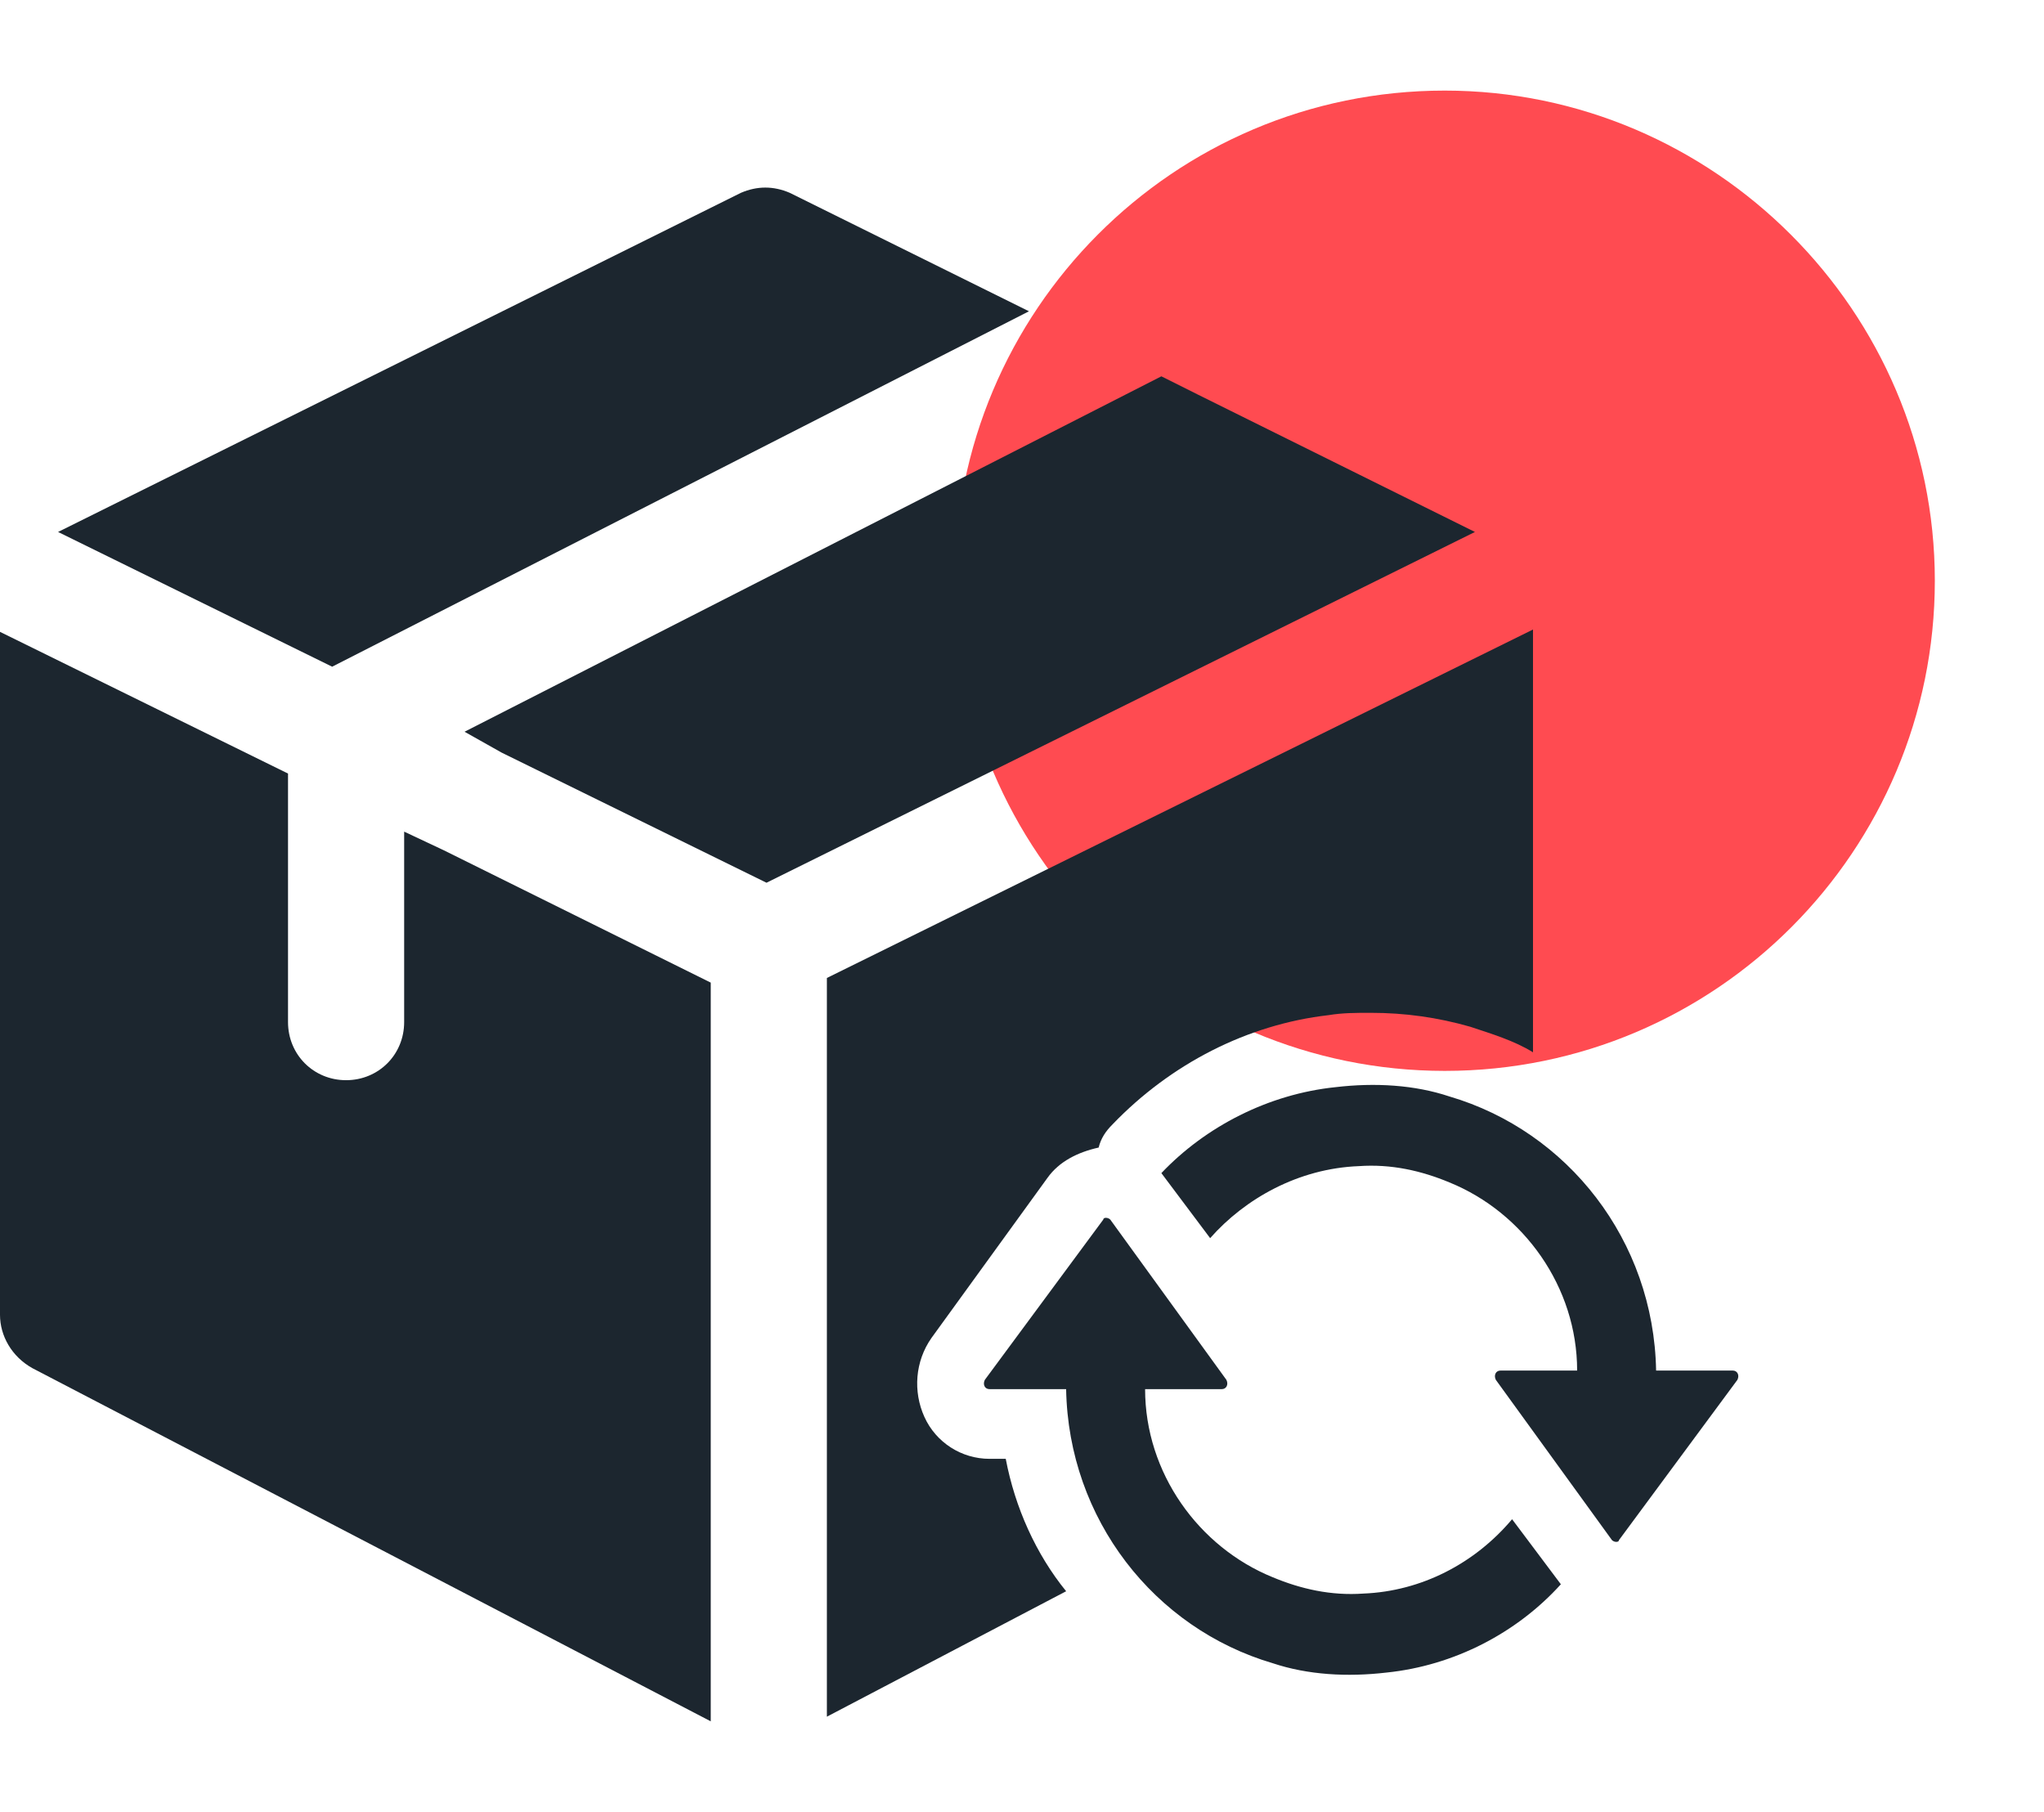
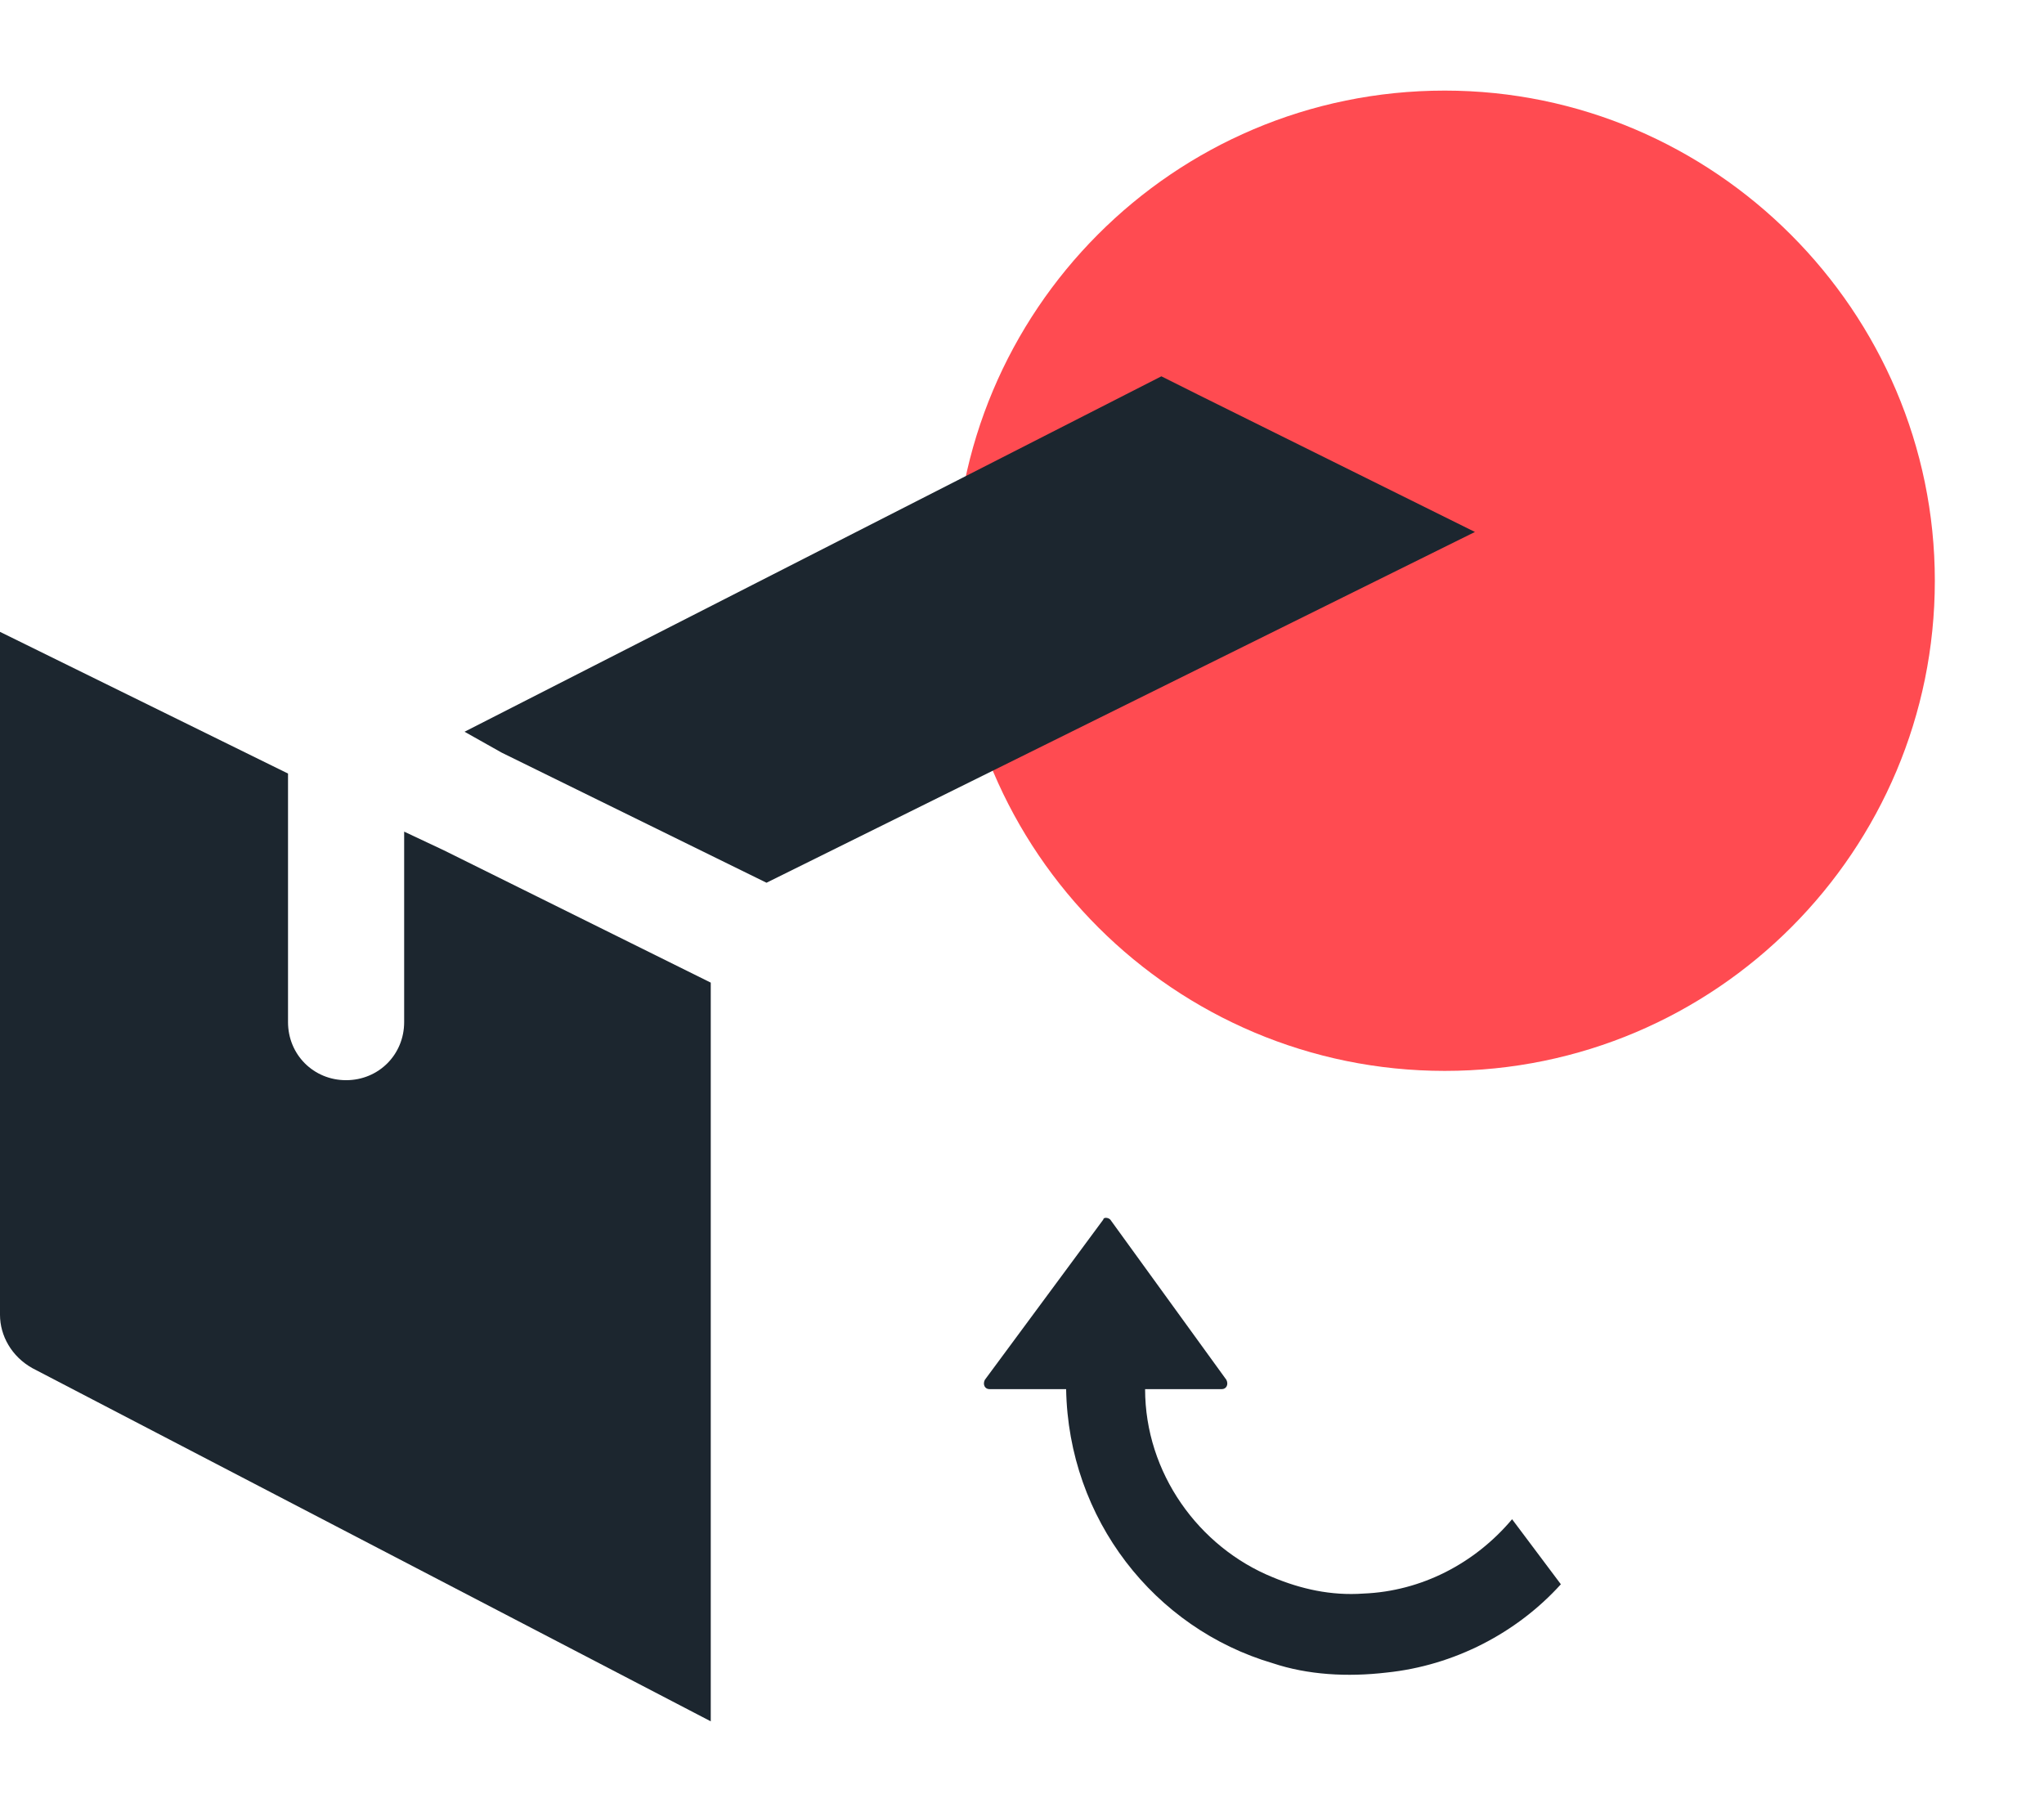
<svg xmlns="http://www.w3.org/2000/svg" version="1.1" id="Layer_1" x="0px" y="0px" width="88px" height="78px" viewBox="0 0 88 78" style="enable-background:new 0 0 88 78;" xml:space="preserve">
  <style type="text/css">
	.st0{fill:#FF4B51;}
	.st1{fill:#1C262F;}
</style>
  <g>
    <path class="st0" d="M83.3,25c0,11.6-9.4,21.1-21.1,21.1c-11.6,0-21.1-9.4-21.1-21.1c0-11.6,9.4-21.1,21.1-21.1   C73.8,3.9,83.3,13.4,83.3,25z" />
-     <path class="st1" d="M44.3,13.4l-30,15.3L2.5,22.9L31.9,8.3C32.6,8,33.3,8,34,8.3L44.3,13.4z" />
    <path class="st1" d="M63.5,22.9L33,38l-11.4-5.6L20,31.5l30-15.3l1.6,0.8L63.5,22.9z" />
    <path class="st1" d="M30.6,42.3l0,31.8L1.4,58.9C0.5,58.4,0,57.5,0,56.6V27.2l12.4,6.1V44c0,1.4,1.1,2.5,2.5,2.5   c1.4,0,2.5-1.1,2.5-2.5v-8.2l1.7,0.8L30.6,42.3z" />
    <g>
-       <path class="st1" d="M58.5,50.2c1.4-0.1,2.7,0.2,3.9,0.7c3.2,1.3,5.5,4.5,5.5,8.1h-3.3c-0.2,0-0.3,0.2-0.2,0.4l5,6.9    c0.1,0.1,0.3,0.1,0.3,0l5.1-6.9c0.1-0.2,0-0.4-0.2-0.4l-3.3,0c-0.1-5.6-3.8-10.3-8.9-11.8c-1.5-0.5-3.2-0.6-4.9-0.4    c-2.9,0.3-5.6,1.7-7.5,3.7l2.1,2.8C53.6,51.6,55.9,50.3,58.5,50.2z" />
      <path class="st1" d="M42.6,59.8h3.3c0.1,5.6,3.8,10.3,8.9,11.8c1.5,0.5,3.2,0.6,4.9,0.4c2.9-0.3,5.6-1.7,7.5-3.8l-2.1-2.8    c-1.6,1.9-3.9,3.1-6.4,3.2c-1.4,0.1-2.7-0.2-3.9-0.7c-3.2-1.3-5.5-4.5-5.5-8.1h3.3c0.2,0,0.3-0.2,0.2-0.4l-5-6.9    c-0.1-0.1-0.3-0.1-0.3,0l-5.1,6.9C42.3,59.6,42.4,59.8,42.6,59.8z" />
    </g>
    <g>
-       <path class="st1" d="M43.3,62.8l-0.7,0c-1.2,0-2.3-0.7-2.8-1.8c-0.5-1.1-0.4-2.4,0.3-3.4l5-6.9c0.5-0.7,1.3-1.1,2.2-1.3    c0.1-0.4,0.3-0.7,0.6-1c2.5-2.6,5.8-4.3,9.3-4.7c0.6-0.1,1.2-0.1,1.8-0.1c1.5,0,2.9,0.2,4.3,0.6c0.9,0.3,1.9,0.6,2.7,1.1l0-18.2    l-30.4,15l0,31.8l10.3-5.4C44.6,66.9,43.7,64.9,43.3,62.8z" />
-     </g>
+       </g>
  </g>
</svg>